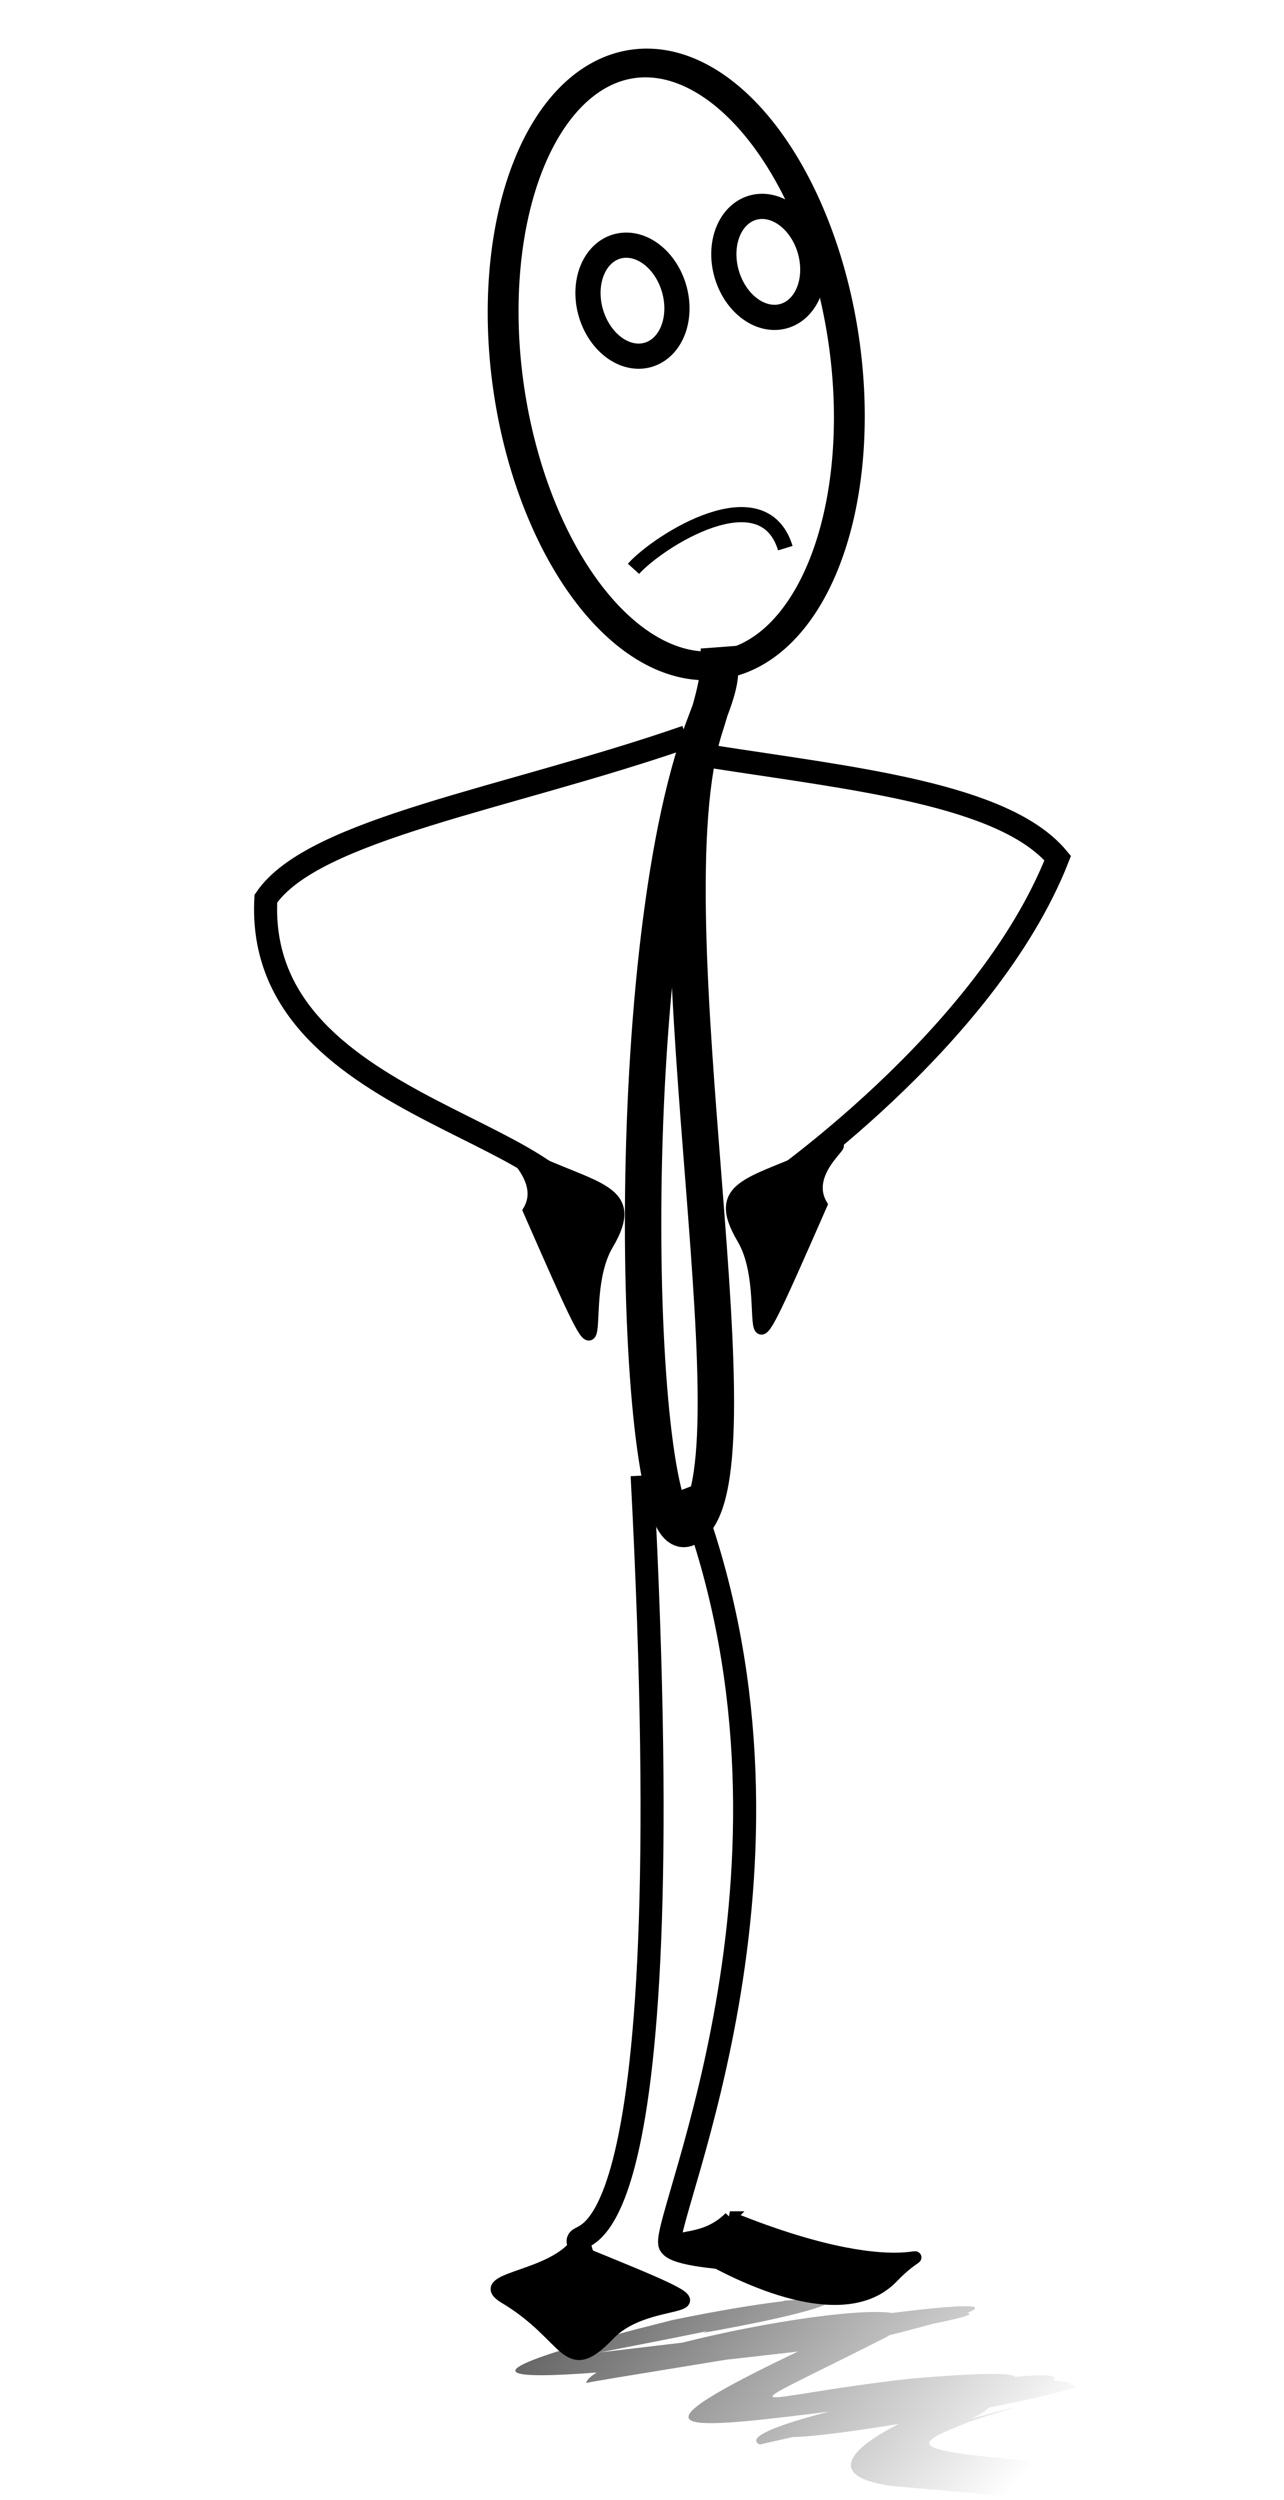
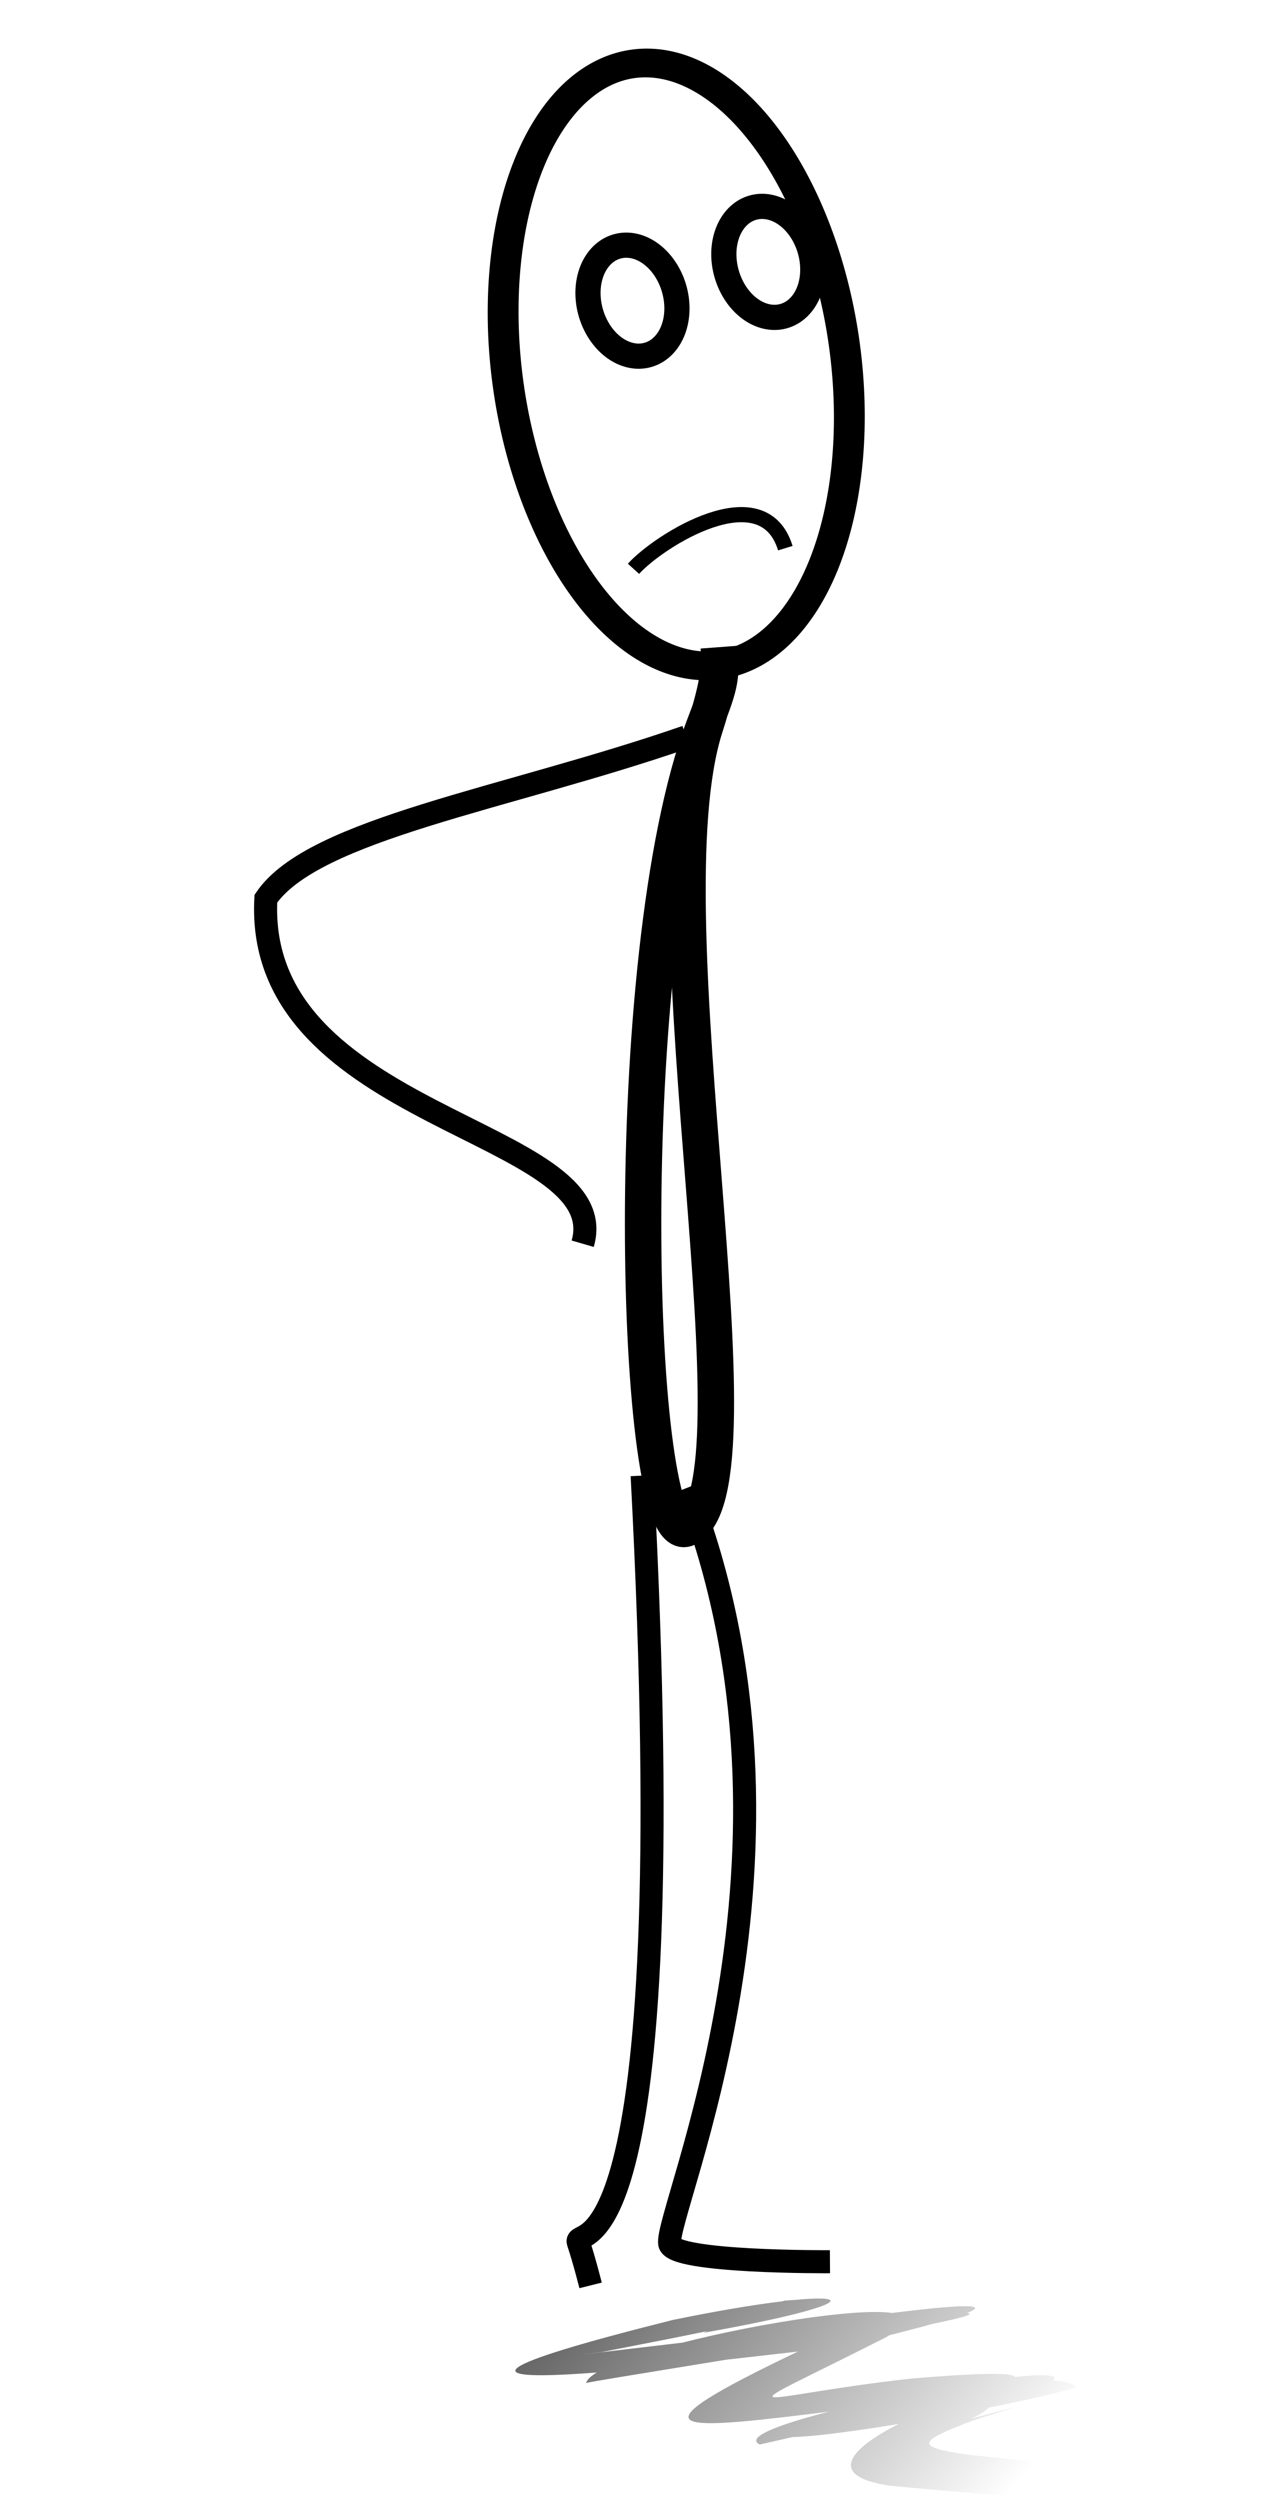
<svg xmlns="http://www.w3.org/2000/svg" xmlns:ns1="http://sodipodi.sourceforge.net/DTD/sodipodi-0.dtd" xmlns:ns2="http://www.inkscape.org/namespaces/inkscape" xmlns:xlink="http://www.w3.org/1999/xlink" width="105.821" height="206.025" id="svg2" ns1:version="0.32" ns2:version="0.47 r22583" ns1:docname="paro_AL_angry.svg" ns2:export-filename="C:\Documents and Settings\Compaq_Owner\Desktop\PEC sticks-standing1mm.png" ns2:export-xdpi="90" ns2:export-ydpi="90" version="1.0" style="display:inline">
  <defs id="defs4">
    <ns2:perspective ns1:type="inkscape:persp3d" ns2:vp_x="0 : 125.25892 : 1" ns2:vp_y="0 : 1000 : 0" ns2:vp_z="117.1777 : 125.25892 : 1" ns2:persp3d-origin="58.588848 : 83.505946 : 1" id="perspective2924" />
    <linearGradient ns2:collect="always" id="linearGradient6739">
      <stop style="stop-color: rgb(0, 0, 0); stop-opacity: 1;" offset="0" id="stop6741" />
      <stop style="stop-color: rgb(0, 0, 0); stop-opacity: 0;" offset="1" id="stop6743" />
    </linearGradient>
    <linearGradient ns2:collect="always" id="linearGradient6719">
      <stop style="stop-color: rgb(0, 0, 0); stop-opacity: 1;" offset="0" id="stop6721" />
      <stop style="stop-color: rgb(0, 0, 0); stop-opacity: 0;" offset="1" id="stop6723" />
    </linearGradient>
    <linearGradient ns2:collect="always" id="linearGradient6695">
      <stop style="stop-color: rgb(0, 0, 0); stop-opacity: 1;" offset="0" id="stop6697" />
      <stop style="stop-color: rgb(0, 0, 0); stop-opacity: 0;" offset="1" id="stop6699" />
    </linearGradient>
    <linearGradient ns2:collect="always" xlink:href="#linearGradient6695" id="linearGradient6701" x1="212.172" y1="510.725" x2="225.221" y2="569.819" gradientUnits="userSpaceOnUse" />
    <linearGradient ns2:collect="always" xlink:href="#linearGradient6719" id="linearGradient6725" x1="210.243" y1="498.659" x2="239.863" y2="543.106" gradientUnits="userSpaceOnUse" gradientTransform="translate(2.66726e-5,-5.54588e-6)" />
    <linearGradient ns2:collect="always" xlink:href="#linearGradient6739" id="linearGradient2927" gradientUnits="userSpaceOnUse" gradientTransform="translate(-184.144,-302.787)" x1="200.378" y1="498.127" x2="247.306" y2="539.266" />
  </defs>
  <ns1:namedview id="base" pagecolor="#ffffff" bordercolor="#666666" borderopacity="1.0" ns2:pageopacity="0.0" ns2:pageshadow="2" ns2:zoom="1.4462225" ns2:cx="-5.5514228" ns2:cy="82.867978" ns2:document-units="px" ns2:current-layer="layer3" showguides="true" ns2:guide-bbox="true" ns2:window-width="1197" ns2:window-height="937" ns2:window-x="0" ns2:window-y="25" showgrid="false" ns2:window-maximized="0" />
  <g ns2:groupmode="layer" id="layer3" ns2:label="0" style="display:inline" transform="translate(10.847,-17.335)">
    <g id="g2866">
      <path d="m 56.818,206.702 c 12.611,-0.957 -13.479,3.907 -15.069,4.243 -8.064,0.975 17.067,-2.02 25.796,-3.037 18.345,-1.461 -24.619,5.02 -27.055,5.582 0.742,-3.114 33.629,-8.985 24.744,-3.784 -14.033,7.11 -11.483,4.932 2.033,3.421 22.218,-1.895 -4.832,3.657 -12.467,5.433 -4.22,-2.025 38.918,-9.554 19.038,-3.231 -1.229,1.694 -7.705,2.605 1.67,0.231 1.241,-0.314 -2.452,0.749 -3.645,1.213 -4.03,1.567 -4.234,1.989 0.021,2.619 4.238,0.468 8.488,0.813 12.733,1.216 l -6.12,2.537 c -4.291,-0.455 -8.594,-0.772 -12.89,-1.182 -12.007,-1.689 12.466,-10.975 15.285,-8.129 -5.517,1.809 -36.191,7.065 -19.84,1.902 19.093,-3.607 13.323,-0.856 0.258,0.014 -13.201,1.648 -18.321,2.249 -2.871,-5.089 6.406,-3.075 -31.214,6.78 -11.563,-0.058 8.157,-1.487 43.084,-6.872 14.815,-0.122 -10.065,1.059 -46.041,5.817 -14.064,-2.185 14.705,-3.034 18.793,-1.828 2.508,1.061 l 6.684,-2.654 z" id="path6737" style="fill:url(#linearGradient2927);fill-opacity:1;fill-rule:nonzero;stroke:none;display:inline" transform="translate(-3.03,0.217)" />
      <g id="g2850">
        <path transform="translate(-3.03,0.217)" style="fill:none;stroke:#000000;stroke-width:1.9;stroke-linecap:butt;stroke-linejoin:miter;stroke-miterlimit:4;stroke-opacity:1;stroke-dasharray:none;display:inline" d="M 48.736,77.838 C 33.961,82.964 17.993,85.418 14.094,91.173 13.119,109.447 42.973,110.098 40.205,119.608" id="path4874" ns1:nodetypes="ccc" />
-         <path transform="translate(-3.03,0.217)" style="fill:none;stroke:#000000;stroke-width:1.9;stroke-linecap:butt;stroke-linejoin:miter;stroke-miterlimit:4;stroke-opacity:1;stroke-dasharray:none;display:inline" d="m 50.84,79.463 c 11.564,1.804 24.116,3.078 28.515,8.369 -5.908,15.031 -24.096,27.436 -24.096,27.436" id="path4876" ns1:nodetypes="ccc" />
        <path transform="translate(-3.03,0.217)" style="fill:none;stroke:#000000;stroke-width:1.9;stroke-linecap:butt;stroke-linejoin:miter;stroke-miterlimit:4;stroke-opacity:1;stroke-dasharray:none;display:inline" d="m 45.106,138.714 c 3.577,67.984 -5.765,61.681 -5.26,63.196 0.505,1.515 1.01,3.536 1.01,3.536" id="path4878" ns1:nodetypes="csc" />
        <path transform="translate(-3.03,0.217)" style="fill:none;stroke:#000000;stroke-width:1.9;stroke-linecap:butt;stroke-linejoin:miter;stroke-miterlimit:4;stroke-opacity:1;stroke-dasharray:none;display:inline" d="m 48.785,139.732 c 11.69,30.184 -1.85,59.663 -1.409,62.275 0.266,1.575 13.208,1.488 13.208,1.488" id="path4880" ns1:nodetypes="csc" />
-         <path transform="translate(-3.03,0.217)" style="fill:#000000;fill-opacity:1;fill-rule:evenodd;stroke:#000000;stroke-width:1px;stroke-linecap:butt;stroke-linejoin:miter;stroke-opacity:1;display:inline" d="m 39.341,202.415 c -2.444,2.485 -8.163,2.484 -5.556,4.041 5.367,3.205 4.974,6.794 8.586,3.03 3.932,-4.097 13.132,-0.505 -3.03,-7.071 z" id="path4882" ns1:nodetypes="cssc" />
-         <path transform="translate(-3.03,0.217)" style="fill:#000000;fill-opacity:1;fill-rule:evenodd;stroke:#000000;stroke-width:1px;stroke-linecap:butt;stroke-linejoin:miter;stroke-opacity:1;display:inline" d="m 52.341,199.843 c -2.444,2.485 -5.663,1.055 -3.056,2.612 5.367,3.205 12.831,6.08 16.443,2.316 3.932,-4.097 2.775,1.638 -13.388,-4.928 z" id="path5757" ns1:nodetypes="cssc" />
-         <path transform="translate(-3.03,0.217)" style="fill:#000000;fill-opacity:1;fill-rule:evenodd;stroke:#000000;stroke-width:1px;stroke-linecap:butt;stroke-linejoin:miter;stroke-opacity:1;display:inline" d="m 59.869,116.382 c -1.772,-3.075 3.403,-5.939 0.413,-4.493 -5.87,2.837 -9.574,2.723 -6.876,7.278 2.937,4.958 -1.435,15.223 6.463,-2.785 z" id="path5761" ns1:nodetypes="cssc" ns2:transform-center-x="-1.7686267" ns2:transform-center-y="-1.4331068" />
-         <path transform="translate(-3.03,0.217)" ns2:transform-center-y="-1.4331068" ns2:transform-center-x="1.7686271" ns1:nodetypes="cssc" id="path3787" d="m 35.783,116.871 c 1.772,-3.075 -3.403,-5.939 -0.413,-4.493 5.87,2.837 9.574,2.723 6.876,7.278 -2.937,4.958 1.435,15.223 -6.463,-2.785 z" style="fill:#000000;fill-opacity:1;fill-rule:evenodd;stroke:#000000;stroke-width:1px;stroke-linecap:butt;stroke-linejoin:miter;stroke-opacity:1;display:inline" />
        <path transform="translate(-3.03,0.217)" style="fill:none;stroke:#000000;stroke-width:3;stroke-linecap:butt;stroke-linejoin:miter;stroke-miterlimit:4;stroke-opacity:1;stroke-dasharray:none;display:inline" d="m 51.428,70.56 c 0.365,2.432 -0.094,3.425 -1.237,6.46 -7.14,18.967 -5.755,68.197 -1.378,66.027 6.733,-3.338 -3.554,-50.359 1.469,-66.018 0.634,-1.976 1.37,-4.553 1.146,-6.469 z" id="path3077" ns1:nodetypes="ccssc" />
        <path ns1:type="arc" style="fill:none;stroke:#000000;stroke-width:2.353;stroke-linecap:round;stroke-miterlimit:4;stroke-opacity:1;stroke-dasharray:none;stroke-dashoffset:0" id="path3075" ns1:cx="452.85715" ns1:cy="380.21933" ns1:rx="12.857142" ns1:ry="25" d="m 444.035,362.034 a 12.857,25 0 1 1 -0.121,0.224" ns1:start="3.9561603" ns1:end="10.226379" ns1:open="true" transform="matrix(1.069,-0.186,0.153,0.989,-497.379,-244.476)" />
        <path ns1:type="arc" style="fill:none;stroke:#000000;stroke-width:2.075;stroke-linecap:round;stroke-miterlimit:4;stroke-opacity:1;stroke-dasharray:none;stroke-dashoffset:0" id="path4833" ns1:cx="295.71429" ns1:cy="372.00504" ns1:rx="3.5714285" ns1:ry="4.6428571" d="m 293.264,368.628 a 3.571,4.643 0 1 1 -0.034,0.042" ns1:start="3.9561603" ns1:end="10.226379" ns1:open="true" transform="matrix(0.962,-0.275,0.275,0.962,-345.496,-234.447)" />
        <path ns1:type="arc" style="fill:none;stroke:#000000;stroke-width:2.075;stroke-linecap:round;stroke-miterlimit:4;stroke-opacity:1;stroke-dasharray:none;stroke-dashoffset:0" id="path4835" ns1:cx="295.71429" ns1:cy="372.00504" ns1:rx="3.5714285" ns1:ry="4.6428571" d="m 293.264,368.628 a 3.571,4.643 0 1 1 -0.034,0.042" ns1:start="3.9561603" ns1:end="10.226379" ns1:open="true" transform="matrix(0.962,-0.275,0.275,0.962,-334.3,-237.644)" />
        <path style="fill:none;stroke:#000000;stroke-width:1.25;stroke-linecap:butt;stroke-linejoin:miter;stroke-miterlimit:4;stroke-opacity:1;stroke-dasharray:none" d="M 53.876,62.506 C 52.025,56.459 43.458,61.886 41.362,64.207" id="path4837" ns1:nodetypes="cc" />
      </g>
    </g>
  </g>
</svg>